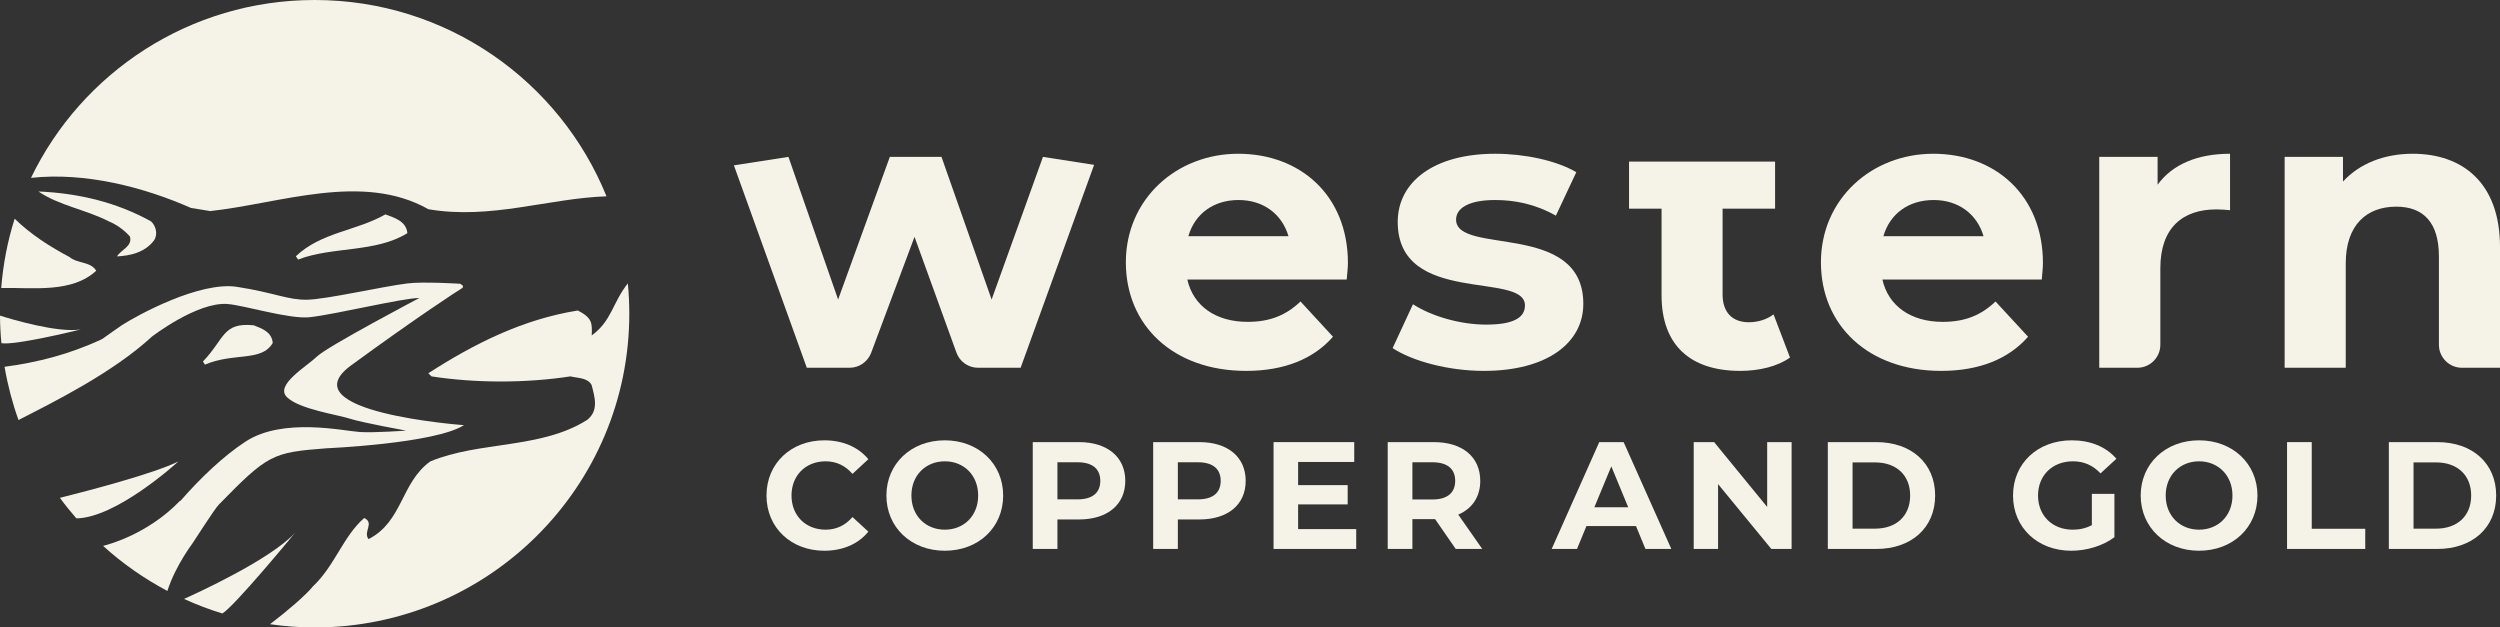
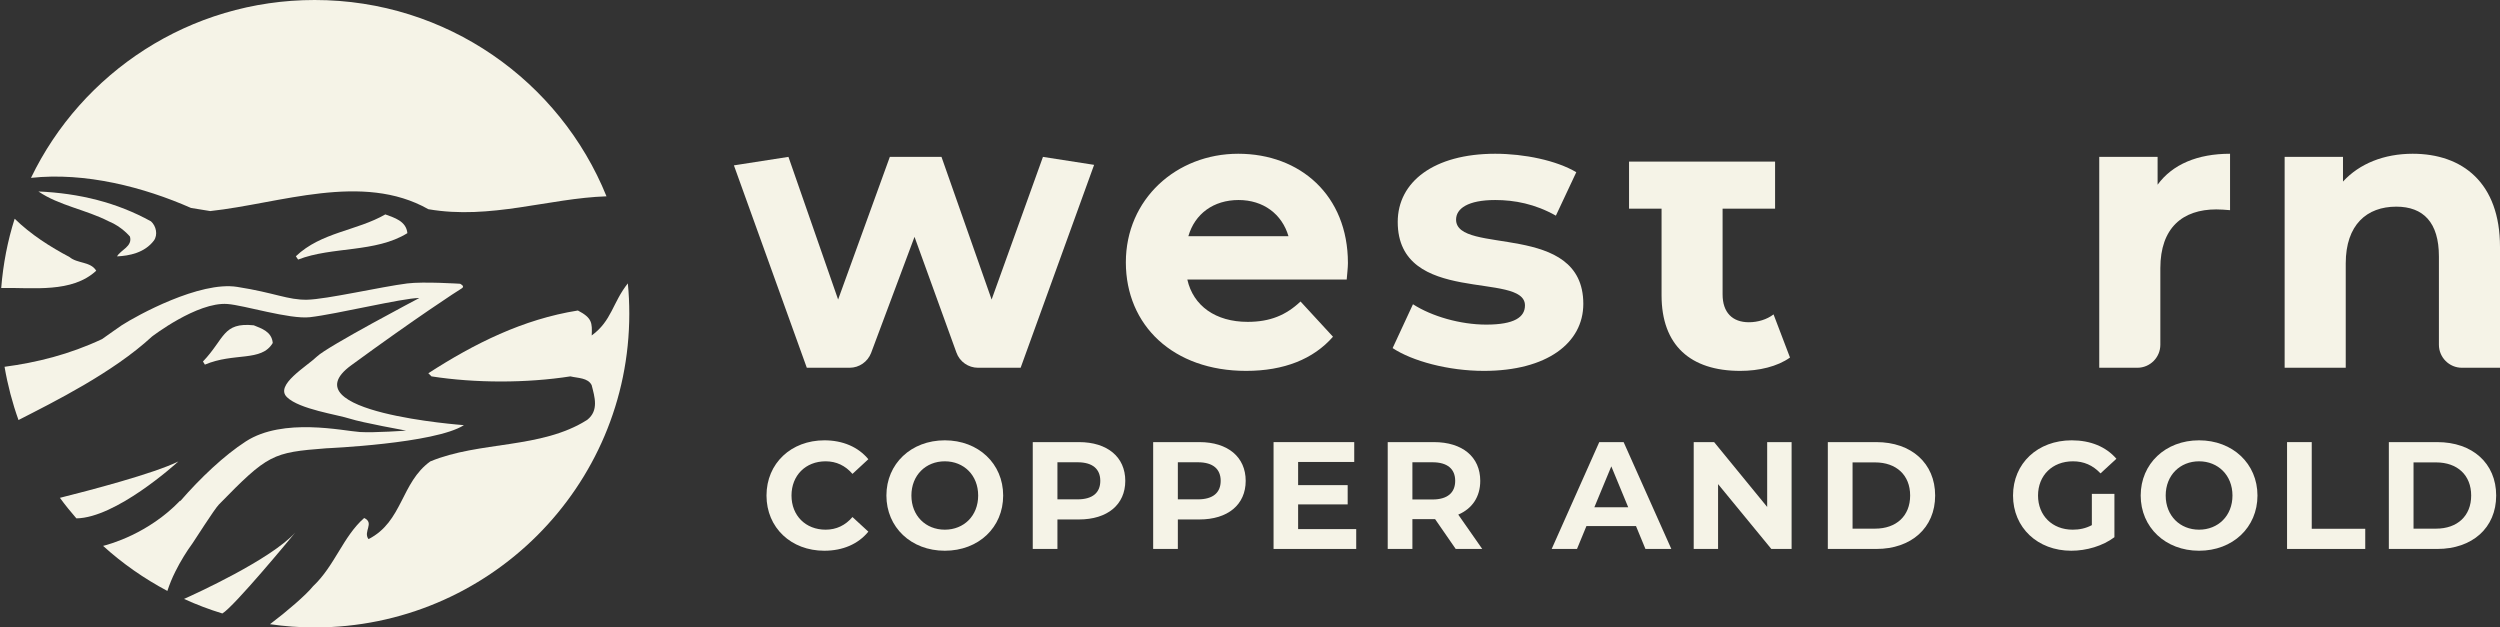
<svg xmlns="http://www.w3.org/2000/svg" width="255" height="64" viewBox="0 0 255 64" fill="none">
  <rect x="0" y="0" width="255" height="64" fill="#333333" stroke="none" />
  <g clip-path="url(#clip0_6659_7059)">
    <path d="M84.213 54.027C82.177 54.027 80.733 52.594 80.733 50.544C80.733 48.493 82.177 47.054 84.213 47.054C85.305 47.054 86.223 47.491 86.951 48.337L88.571 46.84C87.543 45.596 85.969 44.913 84.089 44.913C80.7 44.913 78.183 47.256 78.183 50.544C78.183 53.831 80.7 56.175 84.076 56.175C85.969 56.175 87.543 55.491 88.571 54.228L86.951 52.738C86.223 53.59 85.305 54.027 84.213 54.027Z" fill="#F5F3E7" />
    <path d="M96.371 44.913C92.93 44.913 90.413 47.308 90.413 50.544C90.413 53.779 92.93 56.175 96.371 56.175C99.812 56.175 102.323 53.799 102.323 50.544C102.323 47.289 99.793 44.913 96.371 44.913ZM96.371 54.027C94.426 54.027 92.963 52.614 92.963 50.544C92.963 48.474 94.426 47.054 96.371 47.054C98.316 47.054 99.773 48.474 99.773 50.544C99.773 52.614 98.316 54.027 96.371 54.027Z" fill="#F5F3E7" />
    <path d="M110.05 45.095H105.341V55.993H107.858V52.985H110.05C112.958 52.985 114.779 51.475 114.779 49.047C114.779 46.618 112.958 45.095 110.05 45.095ZM109.914 50.934H107.858V47.152H109.914C111.455 47.152 112.23 47.849 112.23 49.047C112.23 50.244 111.455 50.934 109.914 50.934Z" fill="#F5F3E7" />
    <path d="M122.339 45.095H117.623V55.993H120.14V52.985H122.339C125.246 52.985 127.061 51.475 127.061 49.047C127.061 46.618 125.246 45.095 122.339 45.095ZM122.196 50.934H120.14V47.152H122.196C123.737 47.152 124.511 47.849 124.511 49.047C124.511 50.244 123.737 50.934 122.196 50.934Z" fill="#F5F3E7" />
    <path d="M132.408 53.968V51.449H137.462V49.483H132.408V47.12H138.132V45.095H129.903V55.993H138.334V53.968H132.408Z" fill="#F5F3E7" />
    <path d="M148.742 52.49C150.16 51.885 150.986 50.681 150.986 49.047C150.986 46.605 149.165 45.095 146.257 45.095H141.547V55.993H144.065V52.953H146.381L148.482 55.993H151.188L148.742 52.49ZM146.114 50.947H144.065V47.152H146.114C147.655 47.152 148.43 47.849 148.43 49.047C148.43 50.244 147.655 50.947 146.114 50.947Z" fill="#F5F3E7" />
    <path d="M165.61 45.095H163.125L158.272 55.993H160.854L161.817 53.656H166.871L167.834 55.993H170.475L165.61 45.095ZM162.624 51.742L164.354 47.569L166.078 51.742H162.624Z" fill="#F5F3E7" />
    <path d="M180.252 45.095V51.709L174.84 45.095H172.758V55.993H175.243V49.379L180.675 55.993H182.743V45.095H180.252Z" fill="#F5F3E7" />
    <path d="M191.388 45.095H186.438V55.993H191.388C194.946 55.993 197.385 53.844 197.385 50.544C197.385 47.243 194.946 45.095 191.388 45.095ZM191.258 53.922H188.961V47.165H191.258C193.424 47.165 194.835 48.461 194.835 50.544C194.835 52.627 193.424 53.922 191.258 53.922Z" fill="#F5F3E7" />
    <path d="M213.369 53.564C212.731 53.903 212.094 54.027 211.411 54.027C209.323 54.027 207.879 52.581 207.879 50.544C207.879 48.506 209.323 47.054 211.443 47.054C212.543 47.054 213.46 47.445 214.253 48.285L215.873 46.794C214.813 45.564 213.226 44.913 211.313 44.913C207.846 44.913 205.329 47.256 205.329 50.544C205.329 53.831 207.846 56.175 211.268 56.175C212.822 56.175 214.475 55.693 215.671 54.795V50.374H213.369V53.564Z" fill="#F5F3E7" />
    <path d="M224.303 44.913C220.868 44.913 218.351 47.308 218.351 50.544C218.351 53.779 220.868 56.175 224.303 56.175C227.738 56.175 230.262 53.799 230.262 50.544C230.262 47.289 227.725 44.913 224.303 44.913ZM224.303 54.027C222.365 54.027 220.901 52.614 220.901 50.544C220.901 48.474 222.365 47.054 224.303 47.054C226.242 47.054 227.712 48.474 227.712 50.544C227.712 52.614 226.248 54.027 224.303 54.027Z" fill="#F5F3E7" />
    <path d="M235.797 53.935V45.095H233.28V55.993H241.255V53.935H235.797Z" fill="#F5F3E7" />
    <path d="M248.606 45.095H243.662V55.993H248.606C252.171 55.993 254.61 53.844 254.61 50.544C254.61 47.243 252.171 45.095 248.606 45.095ZM248.482 53.922H246.18V47.165H248.482C250.648 47.165 252.06 48.461 252.06 50.544C252.06 52.627 250.648 53.922 248.482 53.922Z" fill="#F5F3E7" />
    <path d="M106.382 16.002L101.145 30.552L96.032 16.002H90.763L85.488 30.552L80.421 16.002L74.859 16.867L82.294 37.511H86.659C87.641 37.511 88.513 36.899 88.858 35.987L93.281 24.159L97.555 35.961C97.886 36.892 98.771 37.511 99.753 37.511H104.105L111.599 16.815L106.382 16.002Z" fill="#F5F3E7" />
    <path d="M137.488 26.834C137.488 19.921 132.615 15.683 126.299 15.683C119.983 15.683 114.837 20.318 114.837 26.756C114.837 33.195 119.671 37.83 127.099 37.83C130.976 37.83 133.968 36.625 135.965 34.347L132.654 30.753C131.171 32.153 129.539 32.83 127.262 32.83C123.983 32.83 121.707 31.189 121.108 28.514H137.364C137.403 27.993 137.488 27.316 137.488 26.834ZM126.338 20.402C128.856 20.402 130.761 21.828 131.425 24.094H121.212C121.876 21.796 123.788 20.402 126.338 20.402Z" fill="#F5F3E7" />
    <path d="M148.52 22.401C148.52 21.281 149.717 20.402 152.514 20.402C154.472 20.402 156.586 20.8 158.7 21.997L160.782 17.564C158.746 16.36 155.468 15.683 152.514 15.683C146.244 15.683 142.568 18.56 142.568 22.635C142.568 31.235 155.546 27.635 155.546 31.151C155.546 32.348 154.472 33.11 151.597 33.11C148.956 33.11 146.042 32.27 144.123 31.033L142.048 35.506C144.045 36.827 147.72 37.83 151.356 37.83C157.783 37.83 161.498 34.991 161.498 30.994C161.498 22.518 148.52 26.073 148.52 22.401Z" fill="#F5F3E7" />
    <path d="M180.902 32.068C180.219 32.589 179.302 32.869 178.384 32.869C176.706 32.869 175.704 31.873 175.704 30.031V21.281H181.058V16.483H166.162V21.281H169.479V30.115C169.479 35.232 172.432 37.83 177.506 37.83C179.419 37.83 181.299 37.387 182.58 36.469L180.902 32.068Z" fill="#F5F3E7" />
-     <path d="M208.379 26.834C208.379 19.921 203.506 15.683 197.197 15.683C190.887 15.683 185.735 20.318 185.735 26.756C185.735 33.195 190.568 37.83 197.997 37.83C201.874 37.83 204.866 36.625 206.863 34.347L203.545 30.753C202.069 32.153 200.436 32.83 198.159 32.83C194.881 32.83 192.604 31.189 192.006 28.514H208.261C208.3 27.993 208.379 27.316 208.379 26.834ZM197.236 20.402C199.753 20.402 201.659 21.828 202.322 24.094H192.103C192.773 21.796 194.679 20.402 197.236 20.402Z" fill="#F5F3E7" />
    <path d="M220.075 18.84V16.002H214.123V37.511H218.013C219.307 37.511 220.355 36.456 220.355 35.167V27.355C220.355 23.234 222.631 21.359 226.066 21.359C226.547 21.359 226.944 21.398 227.465 21.438V15.683C224.147 15.683 221.591 16.763 220.075 18.84Z" fill="#F5F3E7" />
    <path d="M246.095 15.683C243.181 15.683 240.664 16.685 238.985 18.521V16.002H233.033V37.511H239.265V26.873C239.265 22.915 241.425 21.079 244.417 21.079C247.175 21.079 248.769 22.681 248.769 26.157V35.167C248.769 36.456 249.822 37.511 251.11 37.511H255V25.194C255 18.638 251.169 15.683 246.095 15.683Z" fill="#F5F3E7" />
-     <path d="M0.144 34.998C0.052 34.073 0.007 33.136 0 32.192C1.123 32.55 5.936 33.995 8.254 33.598C7.562 33.774 1.495 35.245 0.144 35.004V34.998Z" fill="#F5F3E7" />
    <path d="M0.124 29.373C0.32 26.932 0.777 24.562 1.495 22.31C3.141 23.918 5.126 25.181 7.085 26.216C7.908 26.906 9.241 26.658 9.815 27.615C7.334 29.907 3.409 29.321 0.124 29.373Z" fill="#F5F3E7" />
    <path d="M13.251 24.126C13.251 24.126 12.428 23.117 11.095 22.577C8.771 21.385 6.015 20.962 3.918 19.53C8.104 19.712 11.938 20.663 15.399 22.577C15.934 23.052 16.117 23.95 15.699 24.536C14.746 25.793 13.185 26.092 11.938 26.151C12.297 25.493 13.551 25.142 13.251 24.12V24.126Z" fill="#F5F3E7" />
    <path d="M39.3 21.867C40.208 22.206 41.436 22.544 41.553 23.781C38.295 25.799 33.893 25.122 30.406 26.476L30.177 26.138C32.77 23.671 36.381 23.553 39.307 21.867H39.3Z" fill="#F5F3E7" />
    <path d="M30.105 54.333C29.74 54.782 23.875 61.878 22.68 62.574C21.335 62.164 20.035 61.669 18.769 61.09C19.898 60.589 27.604 57.08 30.105 54.333Z" fill="#F5F3E7" />
    <path d="M18.194 47.068C17.828 47.406 11.8 52.822 7.791 52.874C7.203 52.197 6.635 51.501 6.112 50.778C9.123 50.023 15.66 48.317 18.194 47.068Z" fill="#F5F3E7" />
    <path d="M20.898 37.192L20.702 36.873C22.928 34.549 22.7 32.856 25.887 33.182C26.664 33.501 27.722 33.82 27.82 34.985C26.657 36.938 23.895 35.922 20.898 37.192Z" fill="#F5F3E7" />
    <path d="M47.313 43.37C44.375 45.251 33.279 45.726 33.279 45.726C27.787 46.15 27.337 46.332 22.321 51.468C21.858 51.944 19.82 55.166 19.644 55.407C19.324 55.843 19.023 56.299 18.743 56.754C18.436 57.256 18.148 57.77 17.887 58.297C17.554 58.961 17.299 59.586 17.071 60.276C14.694 59.013 12.493 57.477 10.514 55.68C11.154 55.524 15.151 54.437 18.383 51.058V51.117C20.441 48.747 22.876 46.443 25.077 45.023C28.891 42.556 35.017 43.956 36.714 44.066C38.21 44.157 41.423 43.923 41.423 43.923C41.423 43.923 36.962 43.116 35.689 42.706C34.416 42.289 30.543 41.749 29.27 40.512C28.003 39.275 31.274 37.387 32.339 36.358C33.397 35.33 42.775 30.395 42.775 30.395C41.077 30.395 34.311 32.049 31.601 32.355C29.524 32.583 24.868 31.125 23.19 31.007C20.114 30.779 15.504 34.327 15.504 34.327C11.507 38.019 5.46 41.013 1.887 42.843C1.261 41.098 0.784 39.282 0.464 37.413C3.742 36.977 7.053 36.163 10.41 34.588C11.285 33.982 11.984 33.462 12.402 33.188C13.962 32.179 20.369 28.657 24.195 29.263C28.022 29.861 29.361 30.61 31.333 30.571C33.299 30.532 38.909 29.243 41.54 28.911C43.173 28.703 46.928 28.944 46.928 28.944C46.928 28.944 47.483 29.191 47.091 29.419C46.699 29.647 42.376 32.465 35.82 37.263C29.263 42.055 47.294 43.363 47.294 43.363L47.313 43.37Z" fill="#F5F3E7" />
    <path d="M3.161 18.143C8.333 7.408 19.343 0 32.097 0C45.576 0 57.109 8.281 61.863 20.025C56.011 20.214 50.03 22.433 43.695 21.34C36.962 17.532 28.564 20.76 21.446 21.529L19.48 21.21C14.667 19.087 8.692 17.538 3.161 18.143Z" fill="#F5F3E7" />
    <path d="M32.097 64C49.821 64 64.188 49.671 64.188 32.003C64.188 30.955 64.142 29.92 64.038 28.904C62.47 30.884 62.405 32.719 60.355 34.217C60.407 32.941 60.407 32.433 58.944 31.671C53.347 32.563 48.404 35.03 43.689 38.071L44.009 38.39C48.456 39.086 53.733 39.086 58.18 38.39C58.944 38.578 59.963 38.52 60.348 39.281C60.655 40.479 61.105 41.879 59.891 42.829C55.196 45.811 48.9 44.978 43.885 47.067C40.887 49.222 41.083 53.213 37.589 54.99C37.008 54.228 38.229 53.343 37.145 52.835C34.984 54.736 34.148 57.711 31.927 59.801C31.248 60.66 29.237 62.392 27.539 63.668C29.028 63.883 30.55 64 32.091 64H32.097Z" fill="#F5F3E7" />
  </g>
  <defs>
    <clipPath id="clip0_6659_7059">
      <rect width="255" height="64" fill="white" />
    </clipPath>
  </defs>
</svg>